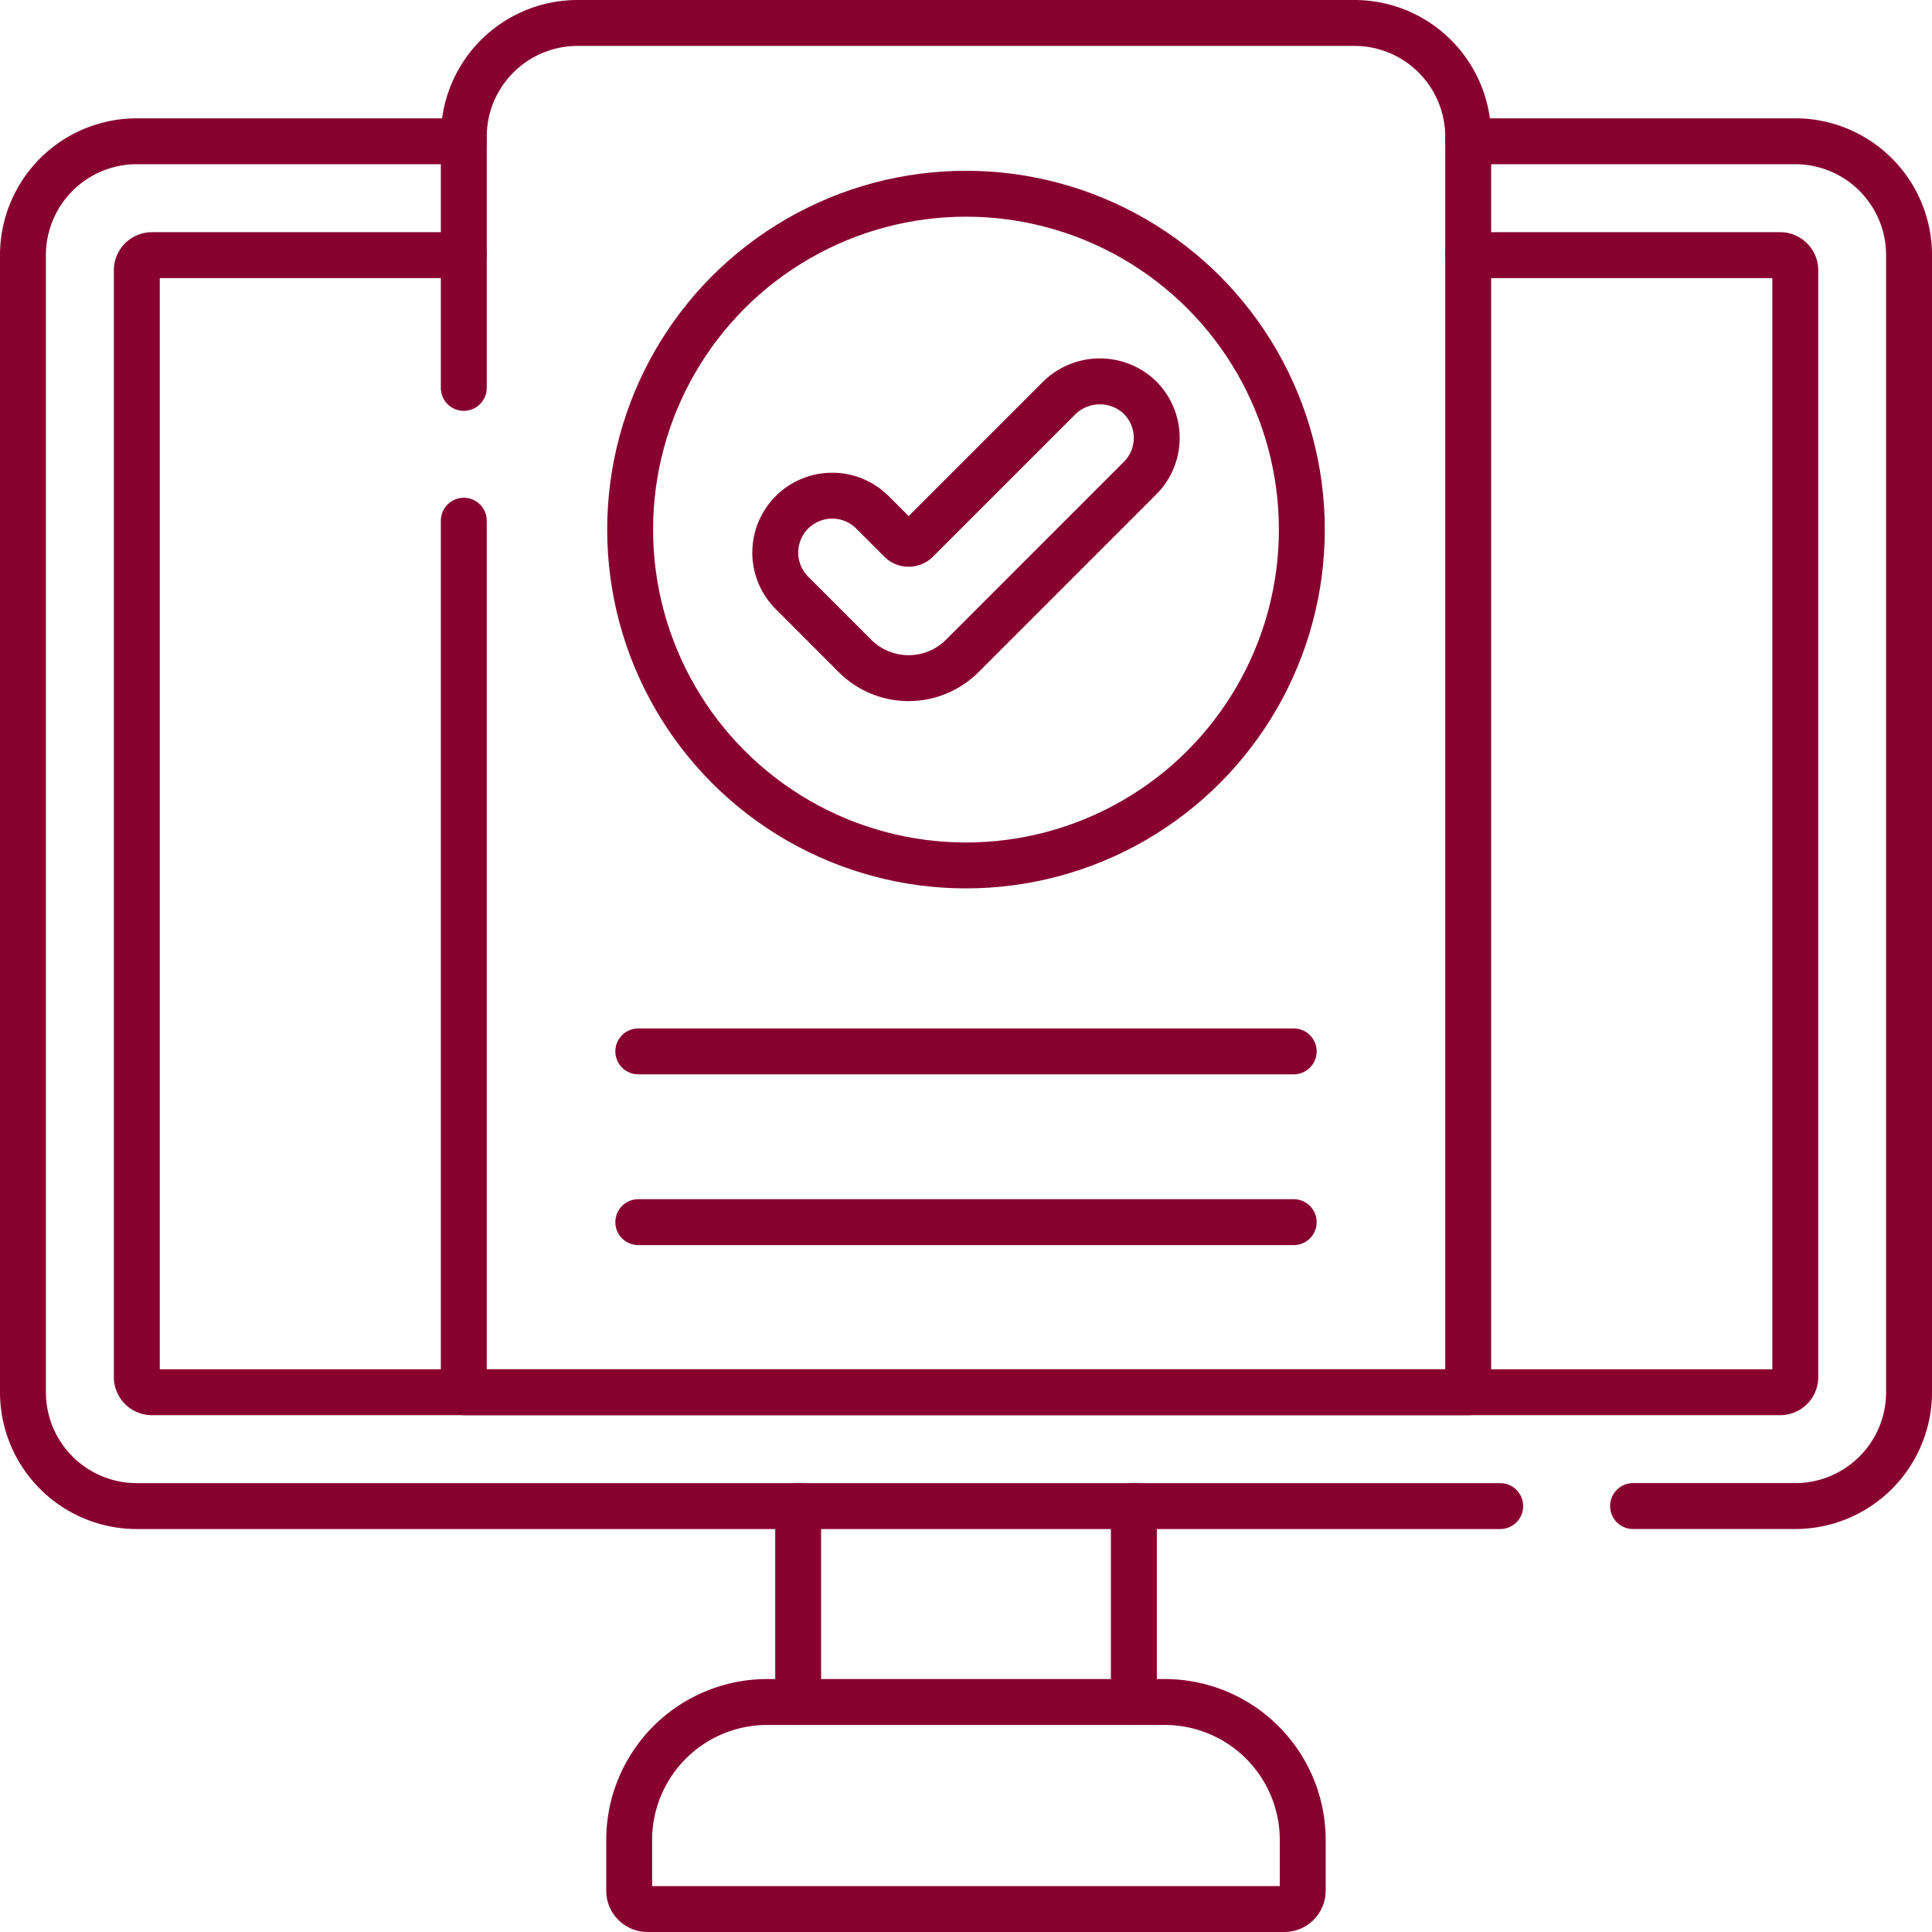
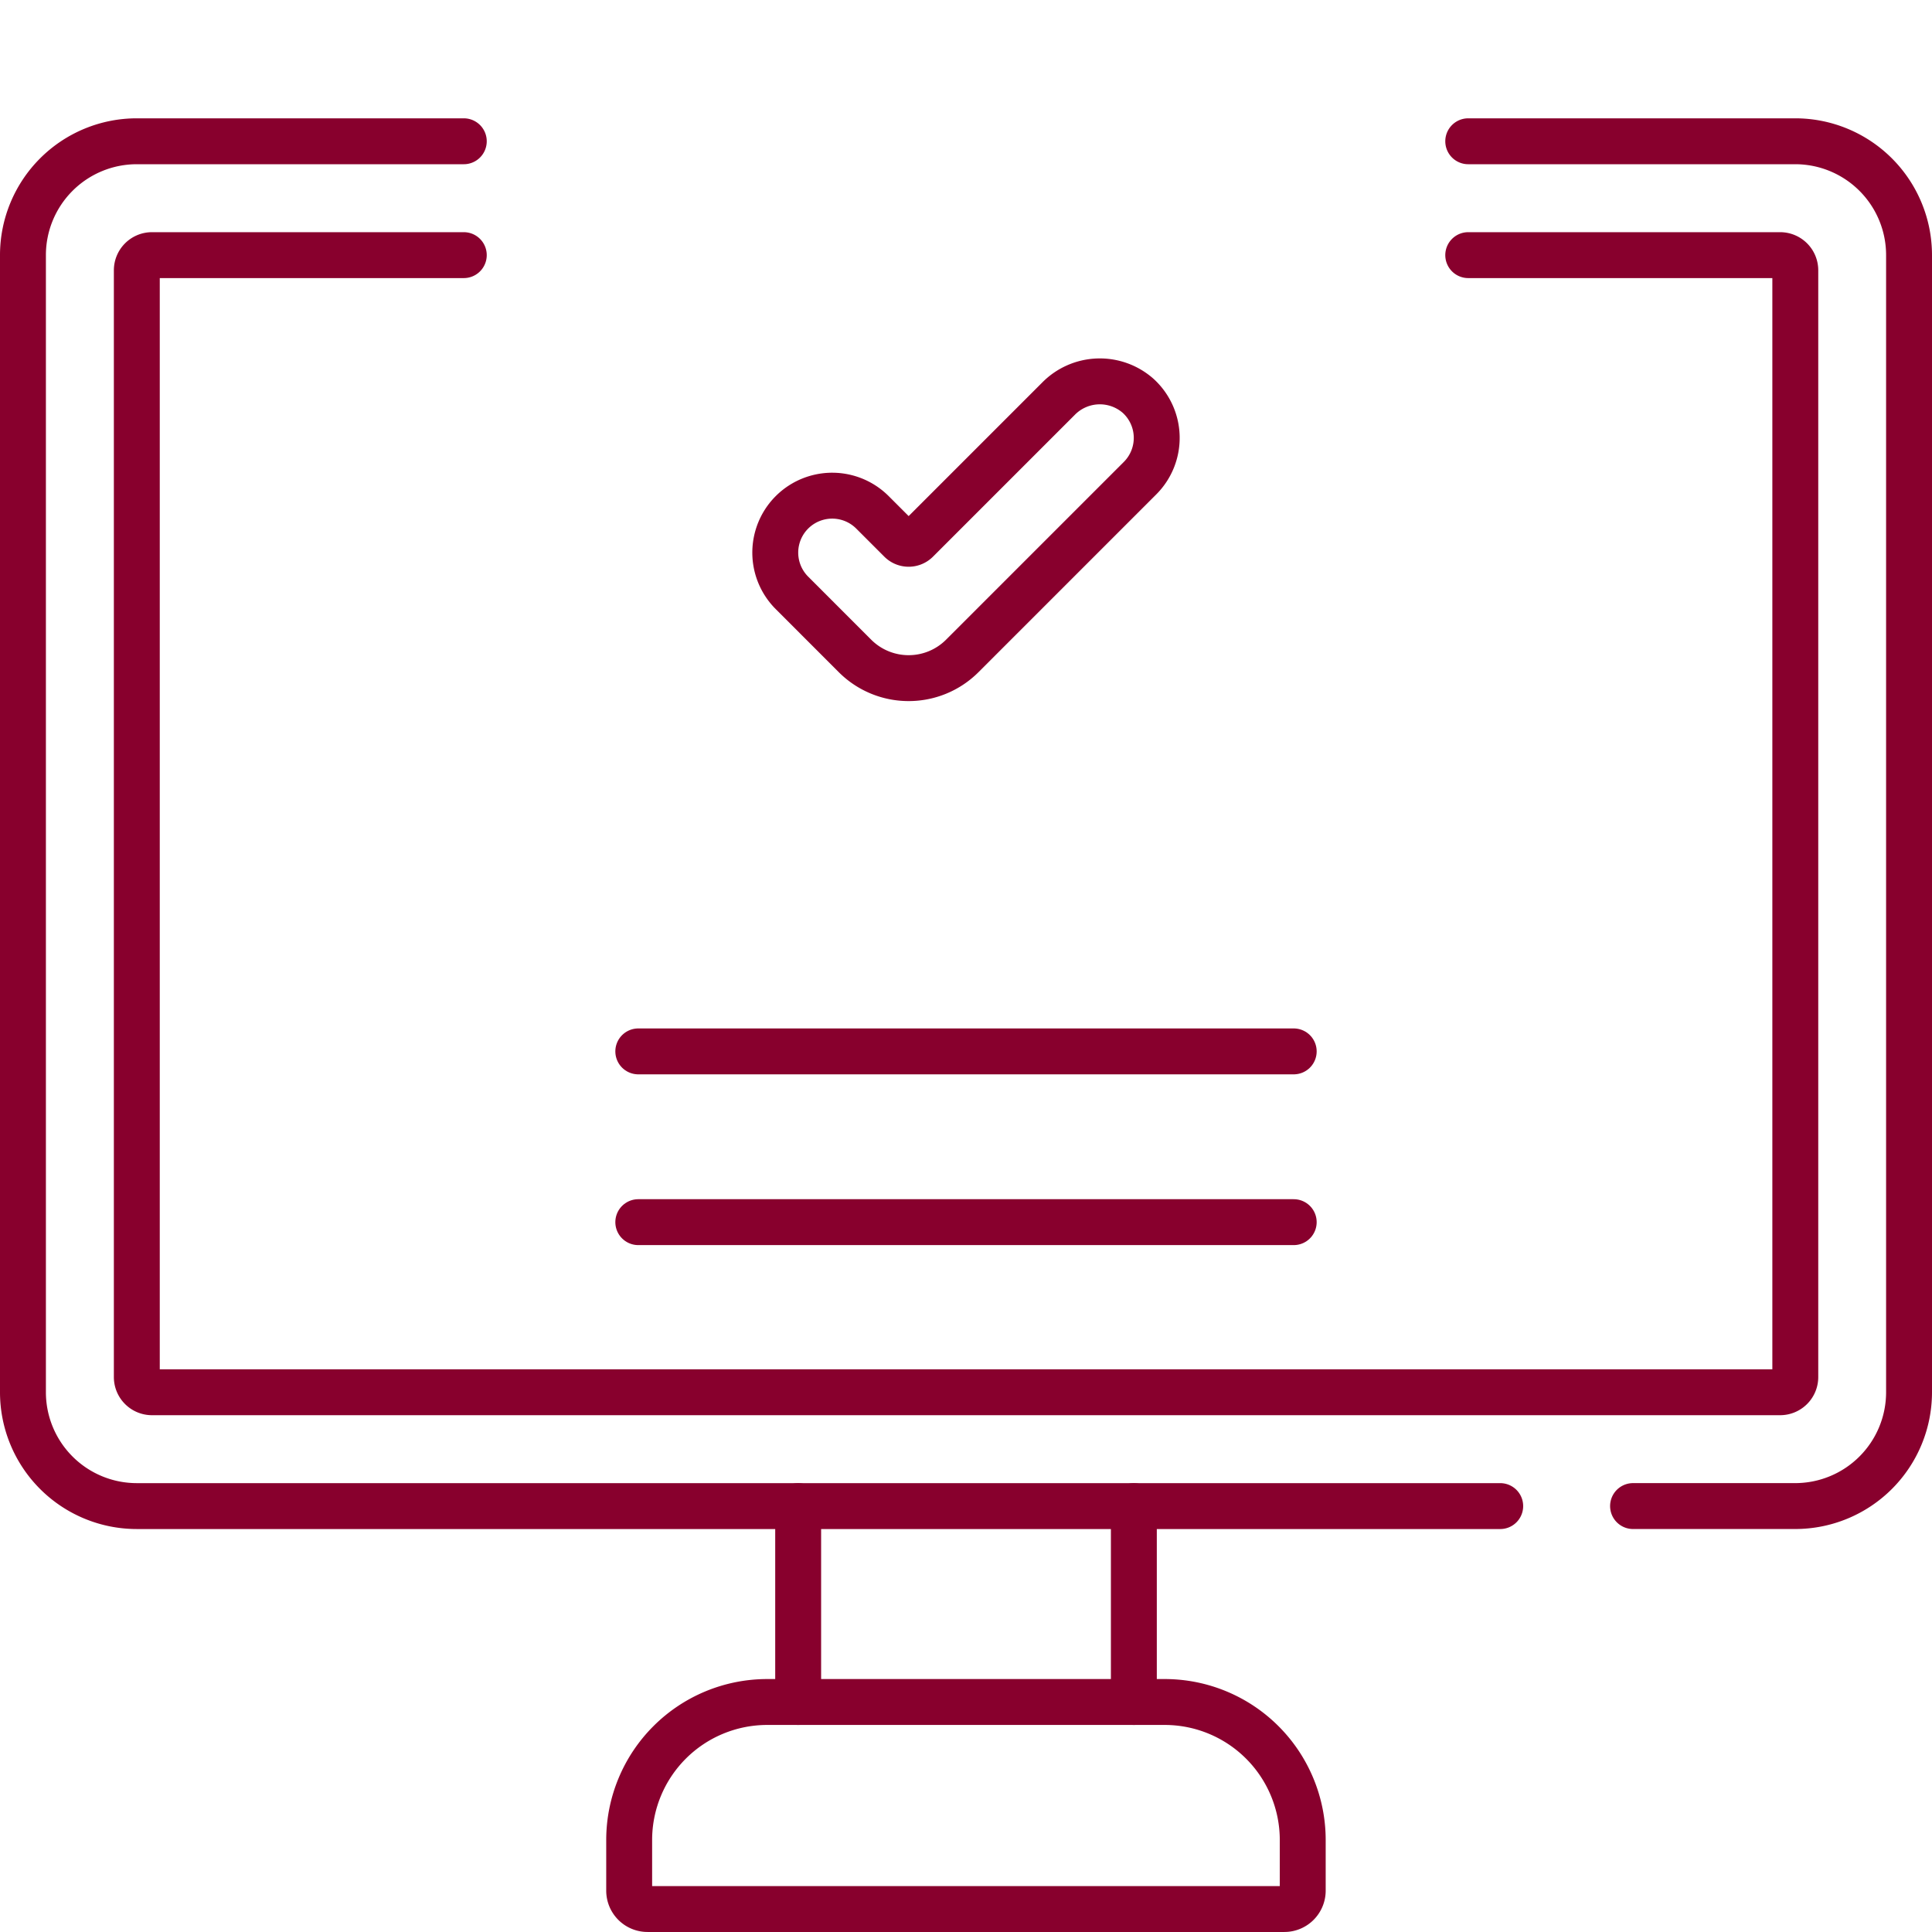
<svg xmlns="http://www.w3.org/2000/svg" width="84.177" height="84.177" viewBox="0 0 84.177 84.177">
  <g id="Group_4285" data-name="Group 4285" transform="translate(-0.86 -0.86)">
    <line id="Line_1139" data-name="Line 1139" y1="8.535" transform="translate(35.636 66.481)" fill="none" stroke="#88002d" stroke-linecap="round" stroke-linejoin="round" stroke-width="2" />
    <line id="Line_1140" data-name="Line 1140" y1="8.535" transform="translate(50.262 66.481)" fill="none" stroke="#88002d" stroke-linecap="round" stroke-linejoin="round" stroke-width="2" />
    <g id="Group_4202" data-name="Group 4202" transform="translate(1.86 1.86)">
      <g id="Group_4204" data-name="Group 4204">
        <path id="Path_13804" data-name="Path 13804" d="M74.364,111.037H14.96a4.961,4.961,0,0,1-4.96-4.96V56.532a4.961,4.961,0,0,1,4.96-4.96H29.207" transform="translate(-10 -46.417)" fill="none" stroke="#88002d" stroke-linecap="round" stroke-linejoin="round" stroke-width="2" />
        <path id="Path_13805" data-name="Path 13805" d="M517.787,51.573h14.246a4.961,4.961,0,0,1,4.96,4.96v49.544a4.961,4.961,0,0,1-4.96,4.96h-7.065" transform="translate(-454.816 -46.418)" fill="none" stroke="#88002d" stroke-linecap="round" stroke-linejoin="round" stroke-width="2" />
        <path id="Path_13806" data-name="Path 13806" d="M64.247,91.573H50.662a.661.661,0,0,0-.661.661v48.222a.661.661,0,0,0,.661.661H121.6a.661.661,0,0,0,.661-.661V92.234a.661.661,0,0,0-.661-.661H108.011" transform="translate(-45.04 -81.457)" fill="none" stroke="#88002d" stroke-linecap="round" stroke-linejoin="round" stroke-width="2" />
        <path id="Path_13807" data-name="Path 13807" d="M246.329,599.918H229.006a6.014,6.014,0,0,0-6.014,6.014v2.206a.8.8,0,0,0,.8.8h27.747a.8.8,0,0,0,.8-.8v-2.206A6.014,6.014,0,0,0,246.329,599.918Z" transform="translate(-196.579 -526.762)" fill="none" stroke="#88002d" stroke-linecap="round" stroke-linejoin="round" stroke-width="2" />
-         <path id="Path_13808" data-name="Path 13808" d="M164.886,25.9V14.96a4.96,4.96,0,0,1,4.96-4.96h33.842a4.96,4.96,0,0,1,4.96,4.96v54.7H164.886V31.688" transform="translate(-145.679 -10)" fill="none" stroke="#88002d" stroke-linecap="round" stroke-linejoin="round" stroke-width="2" />
-         <circle id="Ellipse_45" data-name="Ellipse 45" cx="14.633" cy="14.633" r="14.633" transform="translate(26.455 7.441)" fill="none" stroke="#88002d" stroke-linecap="round" stroke-linejoin="round" stroke-width="2" />
        <path id="Path_13809" data-name="Path 13809" d="M280.129,148.864a3.3,3.3,0,0,1-2.338-.967l-2.747-2.748a2.48,2.48,0,0,1,3.508-3.508l1.227,1.227a.5.5,0,0,0,.7,0l6.175-6.175a2.526,2.526,0,0,1,3.47-.132,2.48,2.48,0,0,1,.087,3.59l-7.745,7.745A3.3,3.3,0,0,1,280.129,148.864Z" transform="translate(-241.539 -120.318)" fill="none" stroke="#88002d" stroke-linecap="round" stroke-linejoin="round" stroke-width="2" />
        <line id="Line_1141" data-name="Line 1141" x2="28.557" transform="translate(26.81 44.809)" fill="none" stroke="#88002d" stroke-linecap="round" stroke-linejoin="round" stroke-width="2" />
        <line id="Line_1142" data-name="Line 1142" x2="28.557" transform="translate(26.81 52.249)" fill="none" stroke="#88002d" stroke-linecap="round" stroke-linejoin="round" stroke-width="2" />
      </g>
    </g>
  </g>
</svg>